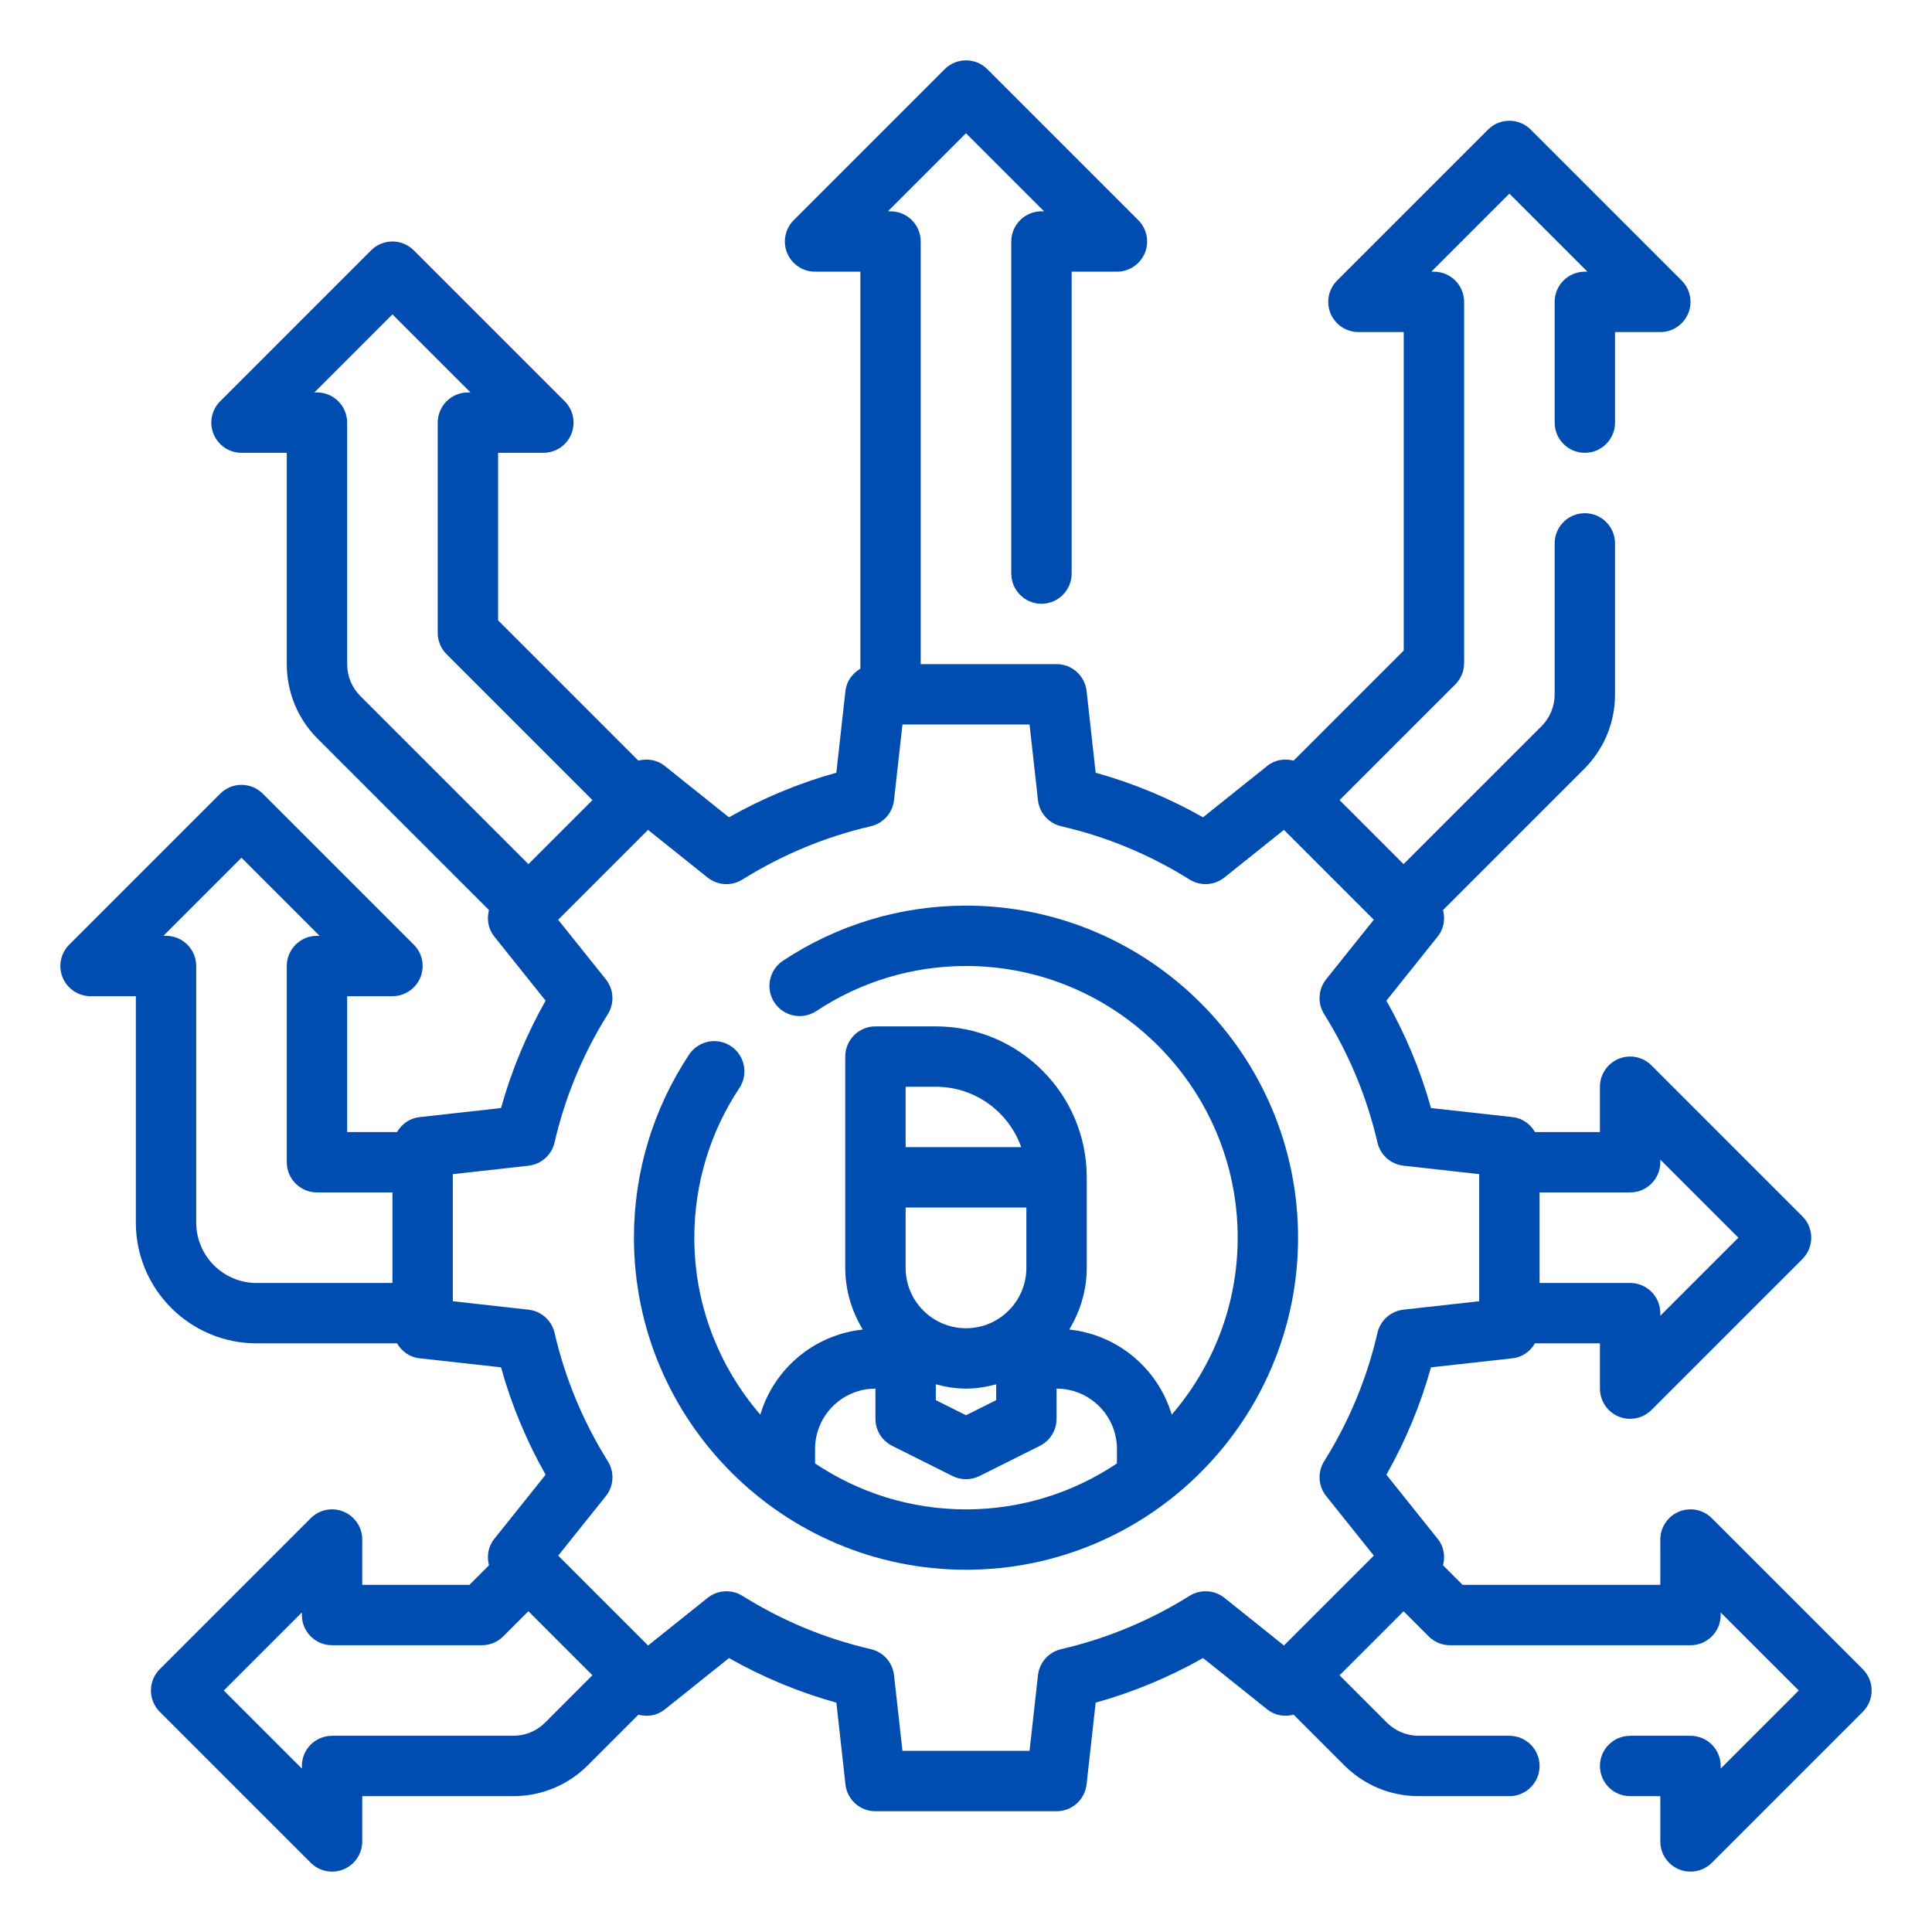
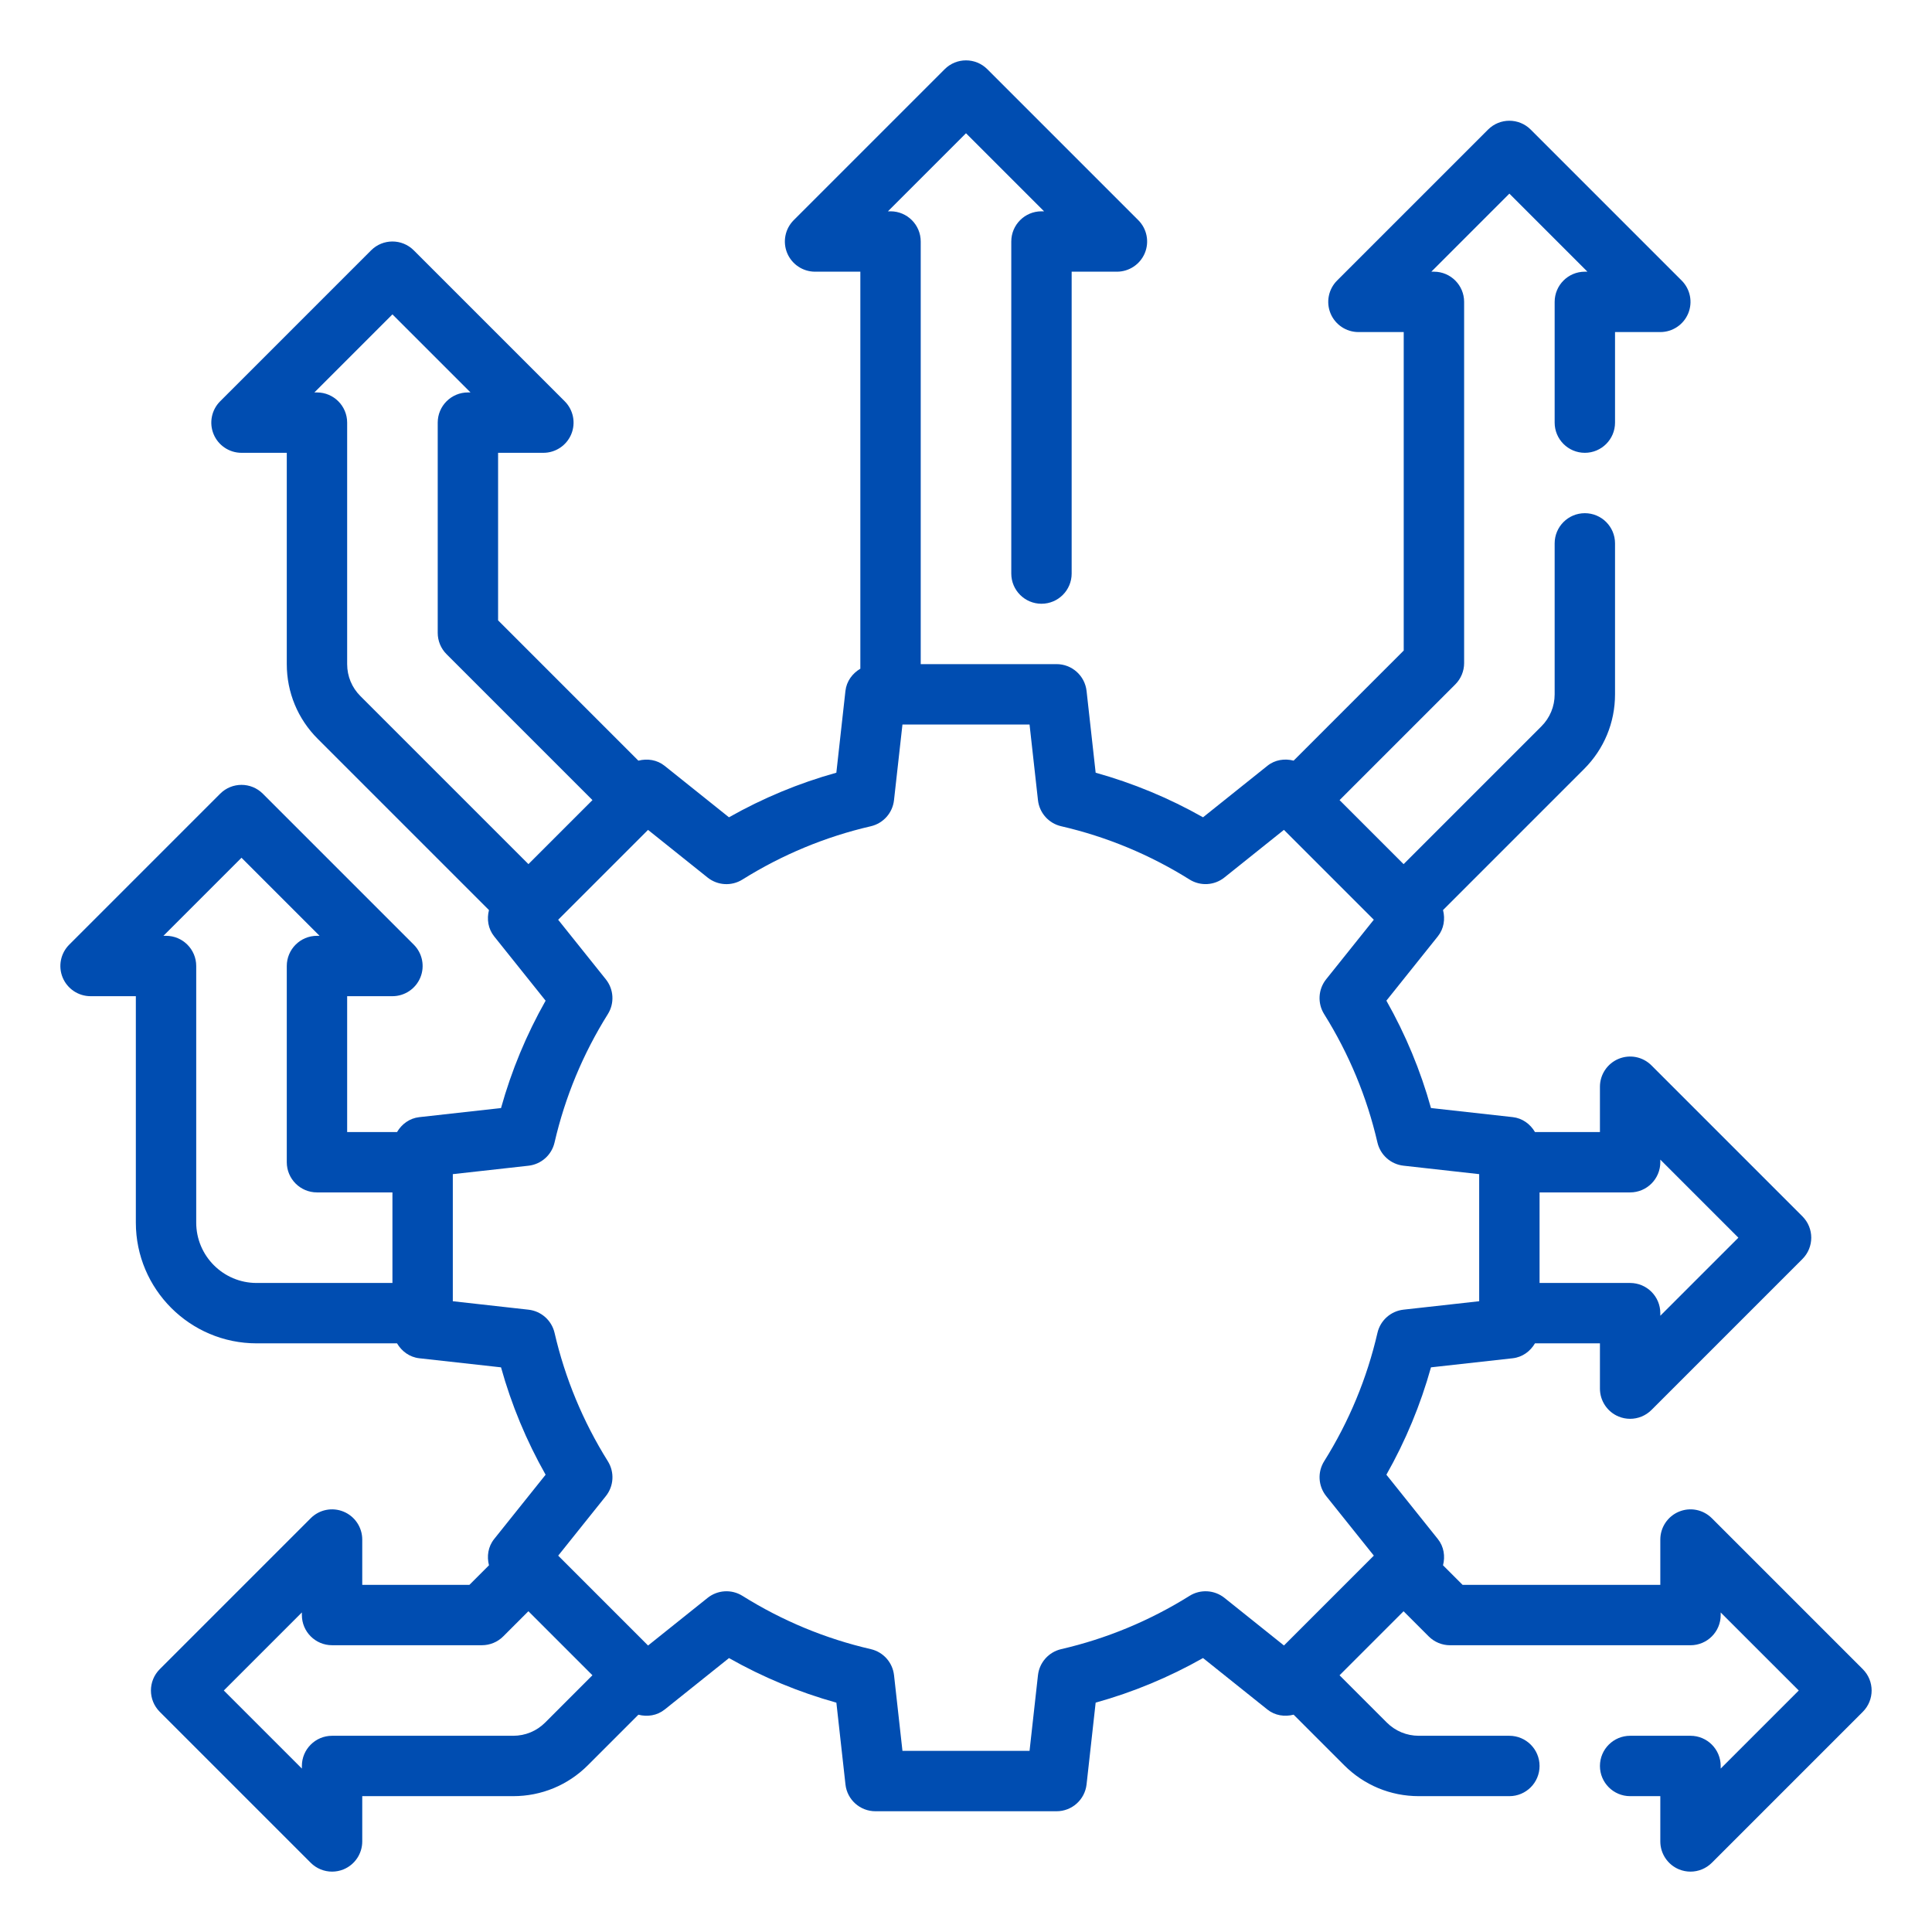
<svg xmlns="http://www.w3.org/2000/svg" id="Outline" height="300" viewBox="0 0 64 64" width="300" version="1.1">
  <g transform="matrix(1,0,0,1,0,0)">
    <g>
      <path d="m61.707 55.293-5-5c-.287-.287-.717-.373-1.09-.217-.373.155-.617.52-.617.924v1.5h-6.55l-.648-.648c.076-.295.031-.617-.172-.87l-1.704-2.13c.637-1.125 1.131-2.317 1.477-3.557l2.708-.301c.323-.036.582-.231.737-.494h2.152v1.5c0 .404.244.769.617.924.124.051.254.076.383.076.26 0 .516-.102.707-.293l5-5c.391-.391.391-1.023 0-1.414l-5-5c-.286-.287-.715-.373-1.09-.217-.373.155-.617.52-.617.924v1.5h-2.152c-.155-.263-.415-.458-.737-.494l-2.708-.301c-.345-1.24-.84-2.431-1.477-3.557l1.704-2.13c.203-.254.248-.575.172-.871l4.672-4.672c.662-.661 1.026-1.539 1.026-2.475v-5c0-.552-.448-1-1-1s-1 .448-1 1v5c0 .401-.156.777-.439 1.061l-4.565 4.565-2.121-2.121 3.833-3.833c.188-.188.293-.442.293-.707v-11.965c0-.552-.448-1-1-1h-.086l2.585-2.586 2.586 2.586h-.086c-.552 0-1 .448-1 1v4c0 .552.448 1 1 1s1-.448 1-1v-3h1.5c.404 0 .769-.244.924-.617.155-.374.069-.804-.217-1.09l-5-5c-.391-.391-1.023-.391-1.414 0l-5 5c-.286.286-.372.716-.217 1.09.155.373.52.617.924.617h1.5v10.55l-3.647 3.647c-.296-.076-.618-.031-.871.173l-2.13 1.704c-1.125-.637-2.317-1.131-3.557-1.477l-.301-2.708c-.057-.506-.484-.889-.994-.889h-4.5v-14c0-.552-.448-1-1-1h-.086l2.586-2.586 2.586 2.586h-.086c-.552 0-1 .448-1 1v11c0 .552.448 1 1 1s1-.448 1-1v-10h1.5c.404 0 .769-.244.924-.617.155-.374.069-.804-.217-1.09l-5-5c-.391-.391-1.023-.391-1.414 0l-5 5c-.286.286-.372.716-.217 1.09.155.373.52.617.924.617h1.5v13.152c-.263.155-.458.415-.494.737l-.301 2.708c-1.24.345-2.431.84-3.557 1.477l-2.13-1.704c-.253-.203-.575-.248-.871-.172l-4.647-4.648v-5.55h1.5c.404 0 .769-.244.924-.617.155-.374.069-.804-.217-1.09l-5-5c-.391-.391-1.023-.391-1.414 0l-5 5c-.286.286-.372.716-.217 1.09.155.373.52.617.924.617h1.5v7c0 .936.364 1.814 1.025 2.475l5.673 5.673c-.076.296-.031.617.172.871l1.704 2.13c-.637 1.125-1.131 2.317-1.477 3.557l-2.708.301c-.323.036-.582.231-.737.494h-1.652v-4.501h1.5c.404 0 .769-.244.924-.617.155-.374.069-.804-.217-1.09l-5-5c-.391-.391-1.023-.391-1.414 0l-5 5c-.286.286-.372.716-.217 1.09.155.373.52.617.924.617h1.5v7.5c0 2.206 1.794 4 4 4h4.652c.155.263.415.458.737.494l2.708.301c.345 1.24.84 2.431 1.477 3.557l-1.704 2.13c-.203.253-.248.575-.172.87l-.648.648h-3.55v-1.5c0-.404-.244-.769-.617-.924-.375-.156-.804-.07-1.09.217l-5 5c-.391.391-.391 1.023 0 1.414l5 5c.191.191.447.293.707.293.129 0 .259-.025.383-.076.373-.155.617-.52.617-.924v-1.5h5c.936 0 1.814-.364 2.475-1.025l1.673-1.673c.295.076.617.031.871-.172l2.13-1.704c1.125.637 2.317 1.131 3.557 1.477l.301 2.708c.055.506.483.889.993.889h6c.51 0 .937-.383.994-.89l.301-2.708c1.24-.345 2.431-.84 3.557-1.477l2.13 1.704c.253.203.575.248.871.172l1.672 1.672c.661.663 1.539 1.027 2.475 1.027h3c.552 0 1-.448 1-1s-.448-1-1-1h-3c-.401 0-.777-.156-1.061-.439l-1.565-1.565 2.121-2.121.833.833c.188.188.442.293.707.293h7.965c.552 0 1-.448 1-1v-.086l2.586 2.585-2.586 2.586v-.086c0-.552-.448-1-1-1h-2c-.552 0-1 .448-1 1s.448 1 1 1h1v1.5c0 .404.244.769.617.924.124.051.254.076.383.076.26 0 .516-.102.707-.293l5-5c.391-.391.391-1.023 0-1.414zm-7.707-15.793c.552 0 1-.448 1-1v-.086l2.586 2.586-2.586 2.586v-.086c0-.552-.448-1-1-1h-3v-3zm-42.5-17.5v-8c0-.552-.448-1-1-1h-.086l2.586-2.586 2.586 2.586h-.086c-.552 0-1 .448-1 1v6.964c0 .265.105.52.293.707l4.833 4.833-2.121 2.121-5.566-5.566c-.283-.282-.439-.658-.439-1.059zm-5 18.5v-8.5c0-.552-.448-1-1-1h-.086l2.586-2.586 2.586 2.586h-.086c-.552 0-1 .448-1 1v6.5c0 .552.448 1 1 1h2.5v3h-4.5c-1.103 0-2-.897-2-2zm11.56 16.561c-.283.283-.659.439-1.06.439h-6c-.552 0-1 .448-1 1v.086l-2.586-2.586 2.586-2.586v.086c0 .552.448 1 1 1h4.964c.265 0 .52-.105.707-.293l.833-.833 2.121 2.121zm21.345-4.196c-1.318.824-2.749 1.418-4.252 1.765-.414.096-.722.442-.769.864l-.279 2.506h-4.21l-.279-2.506c-.047-.422-.355-.769-.769-.864-1.504-.347-2.935-.94-4.252-1.765-.359-.225-.822-.199-1.155.067l-1.972 1.578-2.977-2.977 1.578-1.972c.266-.332.292-.795.067-1.155-.824-1.318-1.418-2.749-1.765-4.252-.096-.414-.442-.722-.864-.769l-2.507-.28v-4.21l2.506-.279c.422-.047.769-.355.864-.769.347-1.504.94-2.935 1.765-4.252.226-.36.199-.823-.067-1.155l-1.578-1.972 2.977-2.977 1.972 1.578c.333.266.796.292 1.155.067 1.318-.824 2.749-1.418 4.252-1.765.414-.096.722-.442.769-.864l.28-2.507h4.21l.279 2.506c.047.422.355.769.769.864 1.504.347 2.935.94 4.252 1.765.359.225.823.199 1.155-.067l1.972-1.578 2.977 2.977-1.578 1.972c-.266.332-.292.795-.067 1.155.824 1.318 1.418 2.749 1.765 4.252.096.414.442.722.864.769l2.507.28v4.21l-2.506.279c-.422.047-.769.355-.864.769-.347 1.504-.94 2.935-1.765 4.252-.226.36-.199.823.067 1.155l1.578 1.972-2.977 2.977-1.972-1.578c-.333-.265-.797-.291-1.156-.066z" fill="#004db1" fill-opacity="1" data-original-color="#000000ff" stroke="none" stroke-opacity="1" />
-       <path d="m32 30c-2.164 0-4.26.631-6.064 1.826-.46.305-.586.925-.281 1.386.305.459.924.586 1.386.281 1.475-.976 3.189-1.493 4.959-1.493 4.962 0 9 4.038 9 9 0 2.239-.827 4.285-2.185 5.862-.455-1.517-1.776-2.647-3.394-2.819.359-.6.579-1.294.579-2.043v-3c0-2.757-2.243-5-5-5h-2c-.552 0-1 .448-1 1v7c0 .749.22 1.443.58 2.043-1.618.172-2.94 1.302-3.394 2.819-1.359-1.577-2.186-3.623-2.186-5.862 0-1.77.517-3.484 1.493-4.959.305-.46.179-1.081-.281-1.386-.461-.306-1.081-.179-1.386.281-1.195 1.804-1.826 3.9-1.826 6.064 0 6.065 4.935 11 11 11s11-4.935 11-11-4.935-11-11-11zm2 12c0 1.103-.897 2-2 2s-2-.897-2-2v-2h4zm-3 3.858c.322.084.653.142 1 .142s.678-.058 1-.142v.524l-1 .5-1-.5zm-1-9.858h1c1.304 0 2.416.836 2.829 2h-3.829zm-3 12.478v-.478c0-1.103.897-2 2-2v1c0 .379.214.725.553.895l2 1c.14.07.294.105.447.105s.307-.035.447-.105l2-1c.339-.17.553-.516.553-.895v-1c1.103 0 2 .897 2 2v.478c-1.431.96-3.151 1.522-5 1.522s-3.569-.562-5-1.522z" fill="#004db1" fill-opacity="1" data-original-color="#000000ff" stroke="none" stroke-opacity="1" />
    </g>
  </g>
</svg>